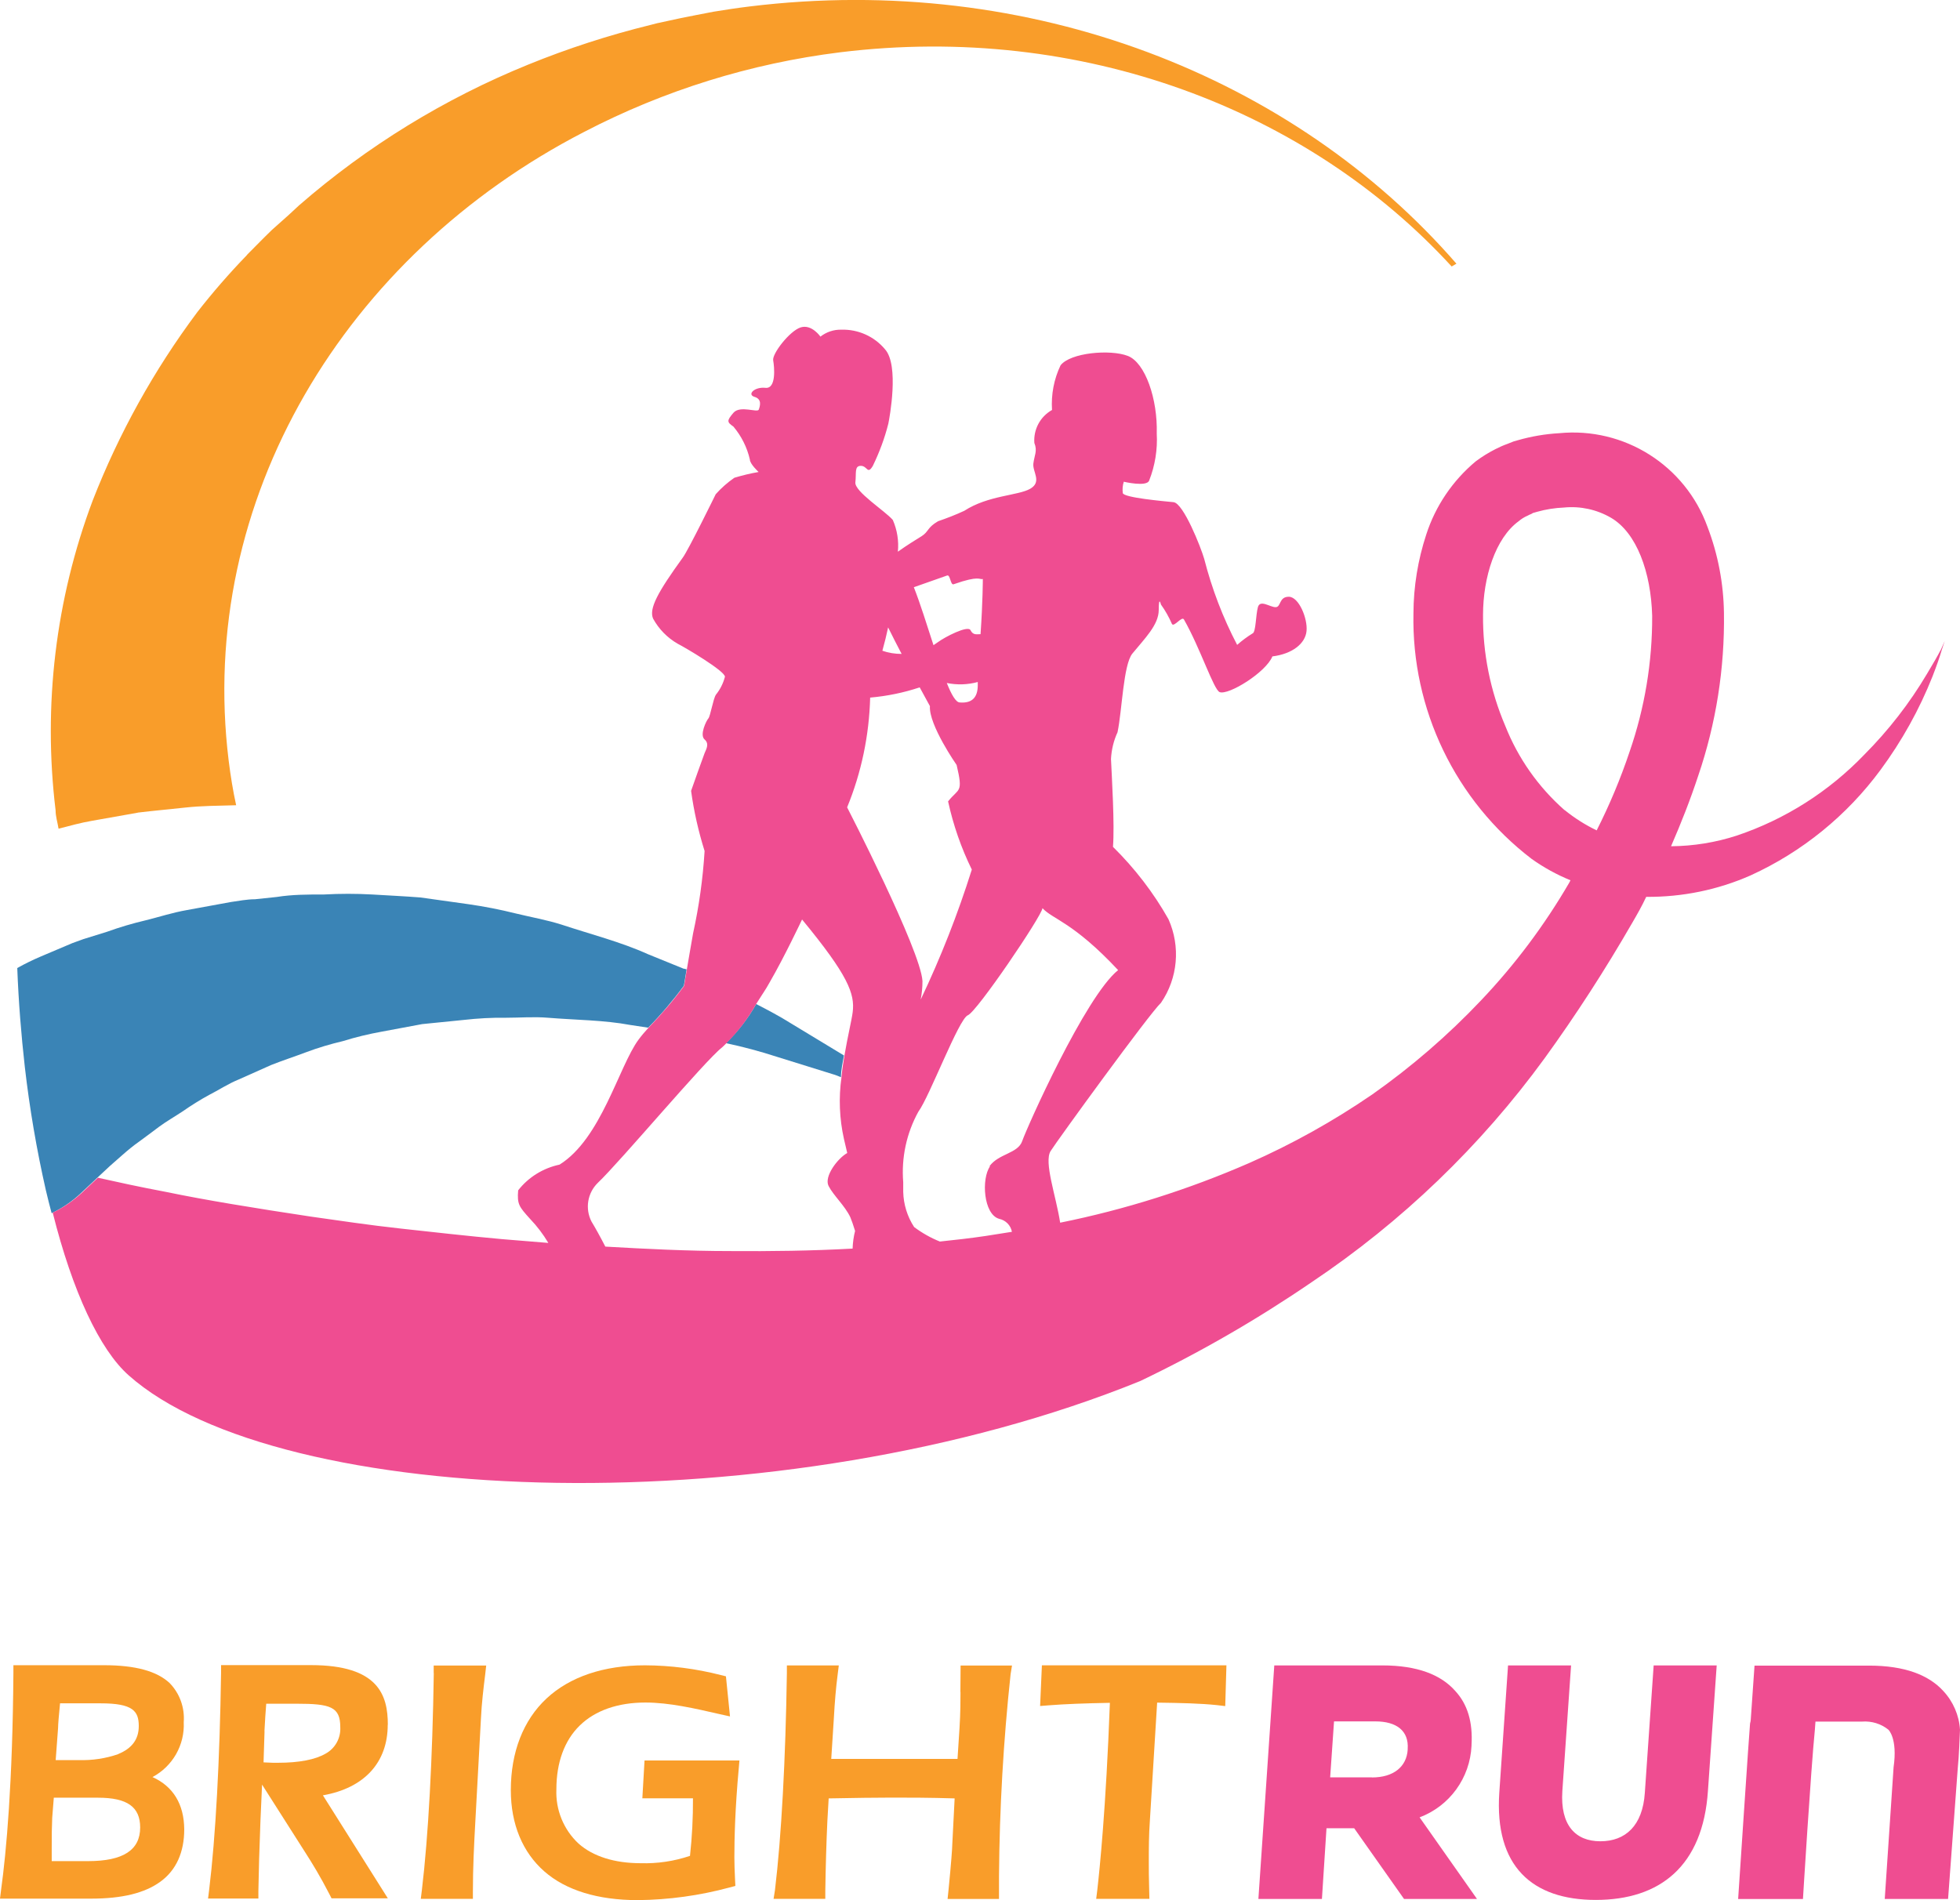
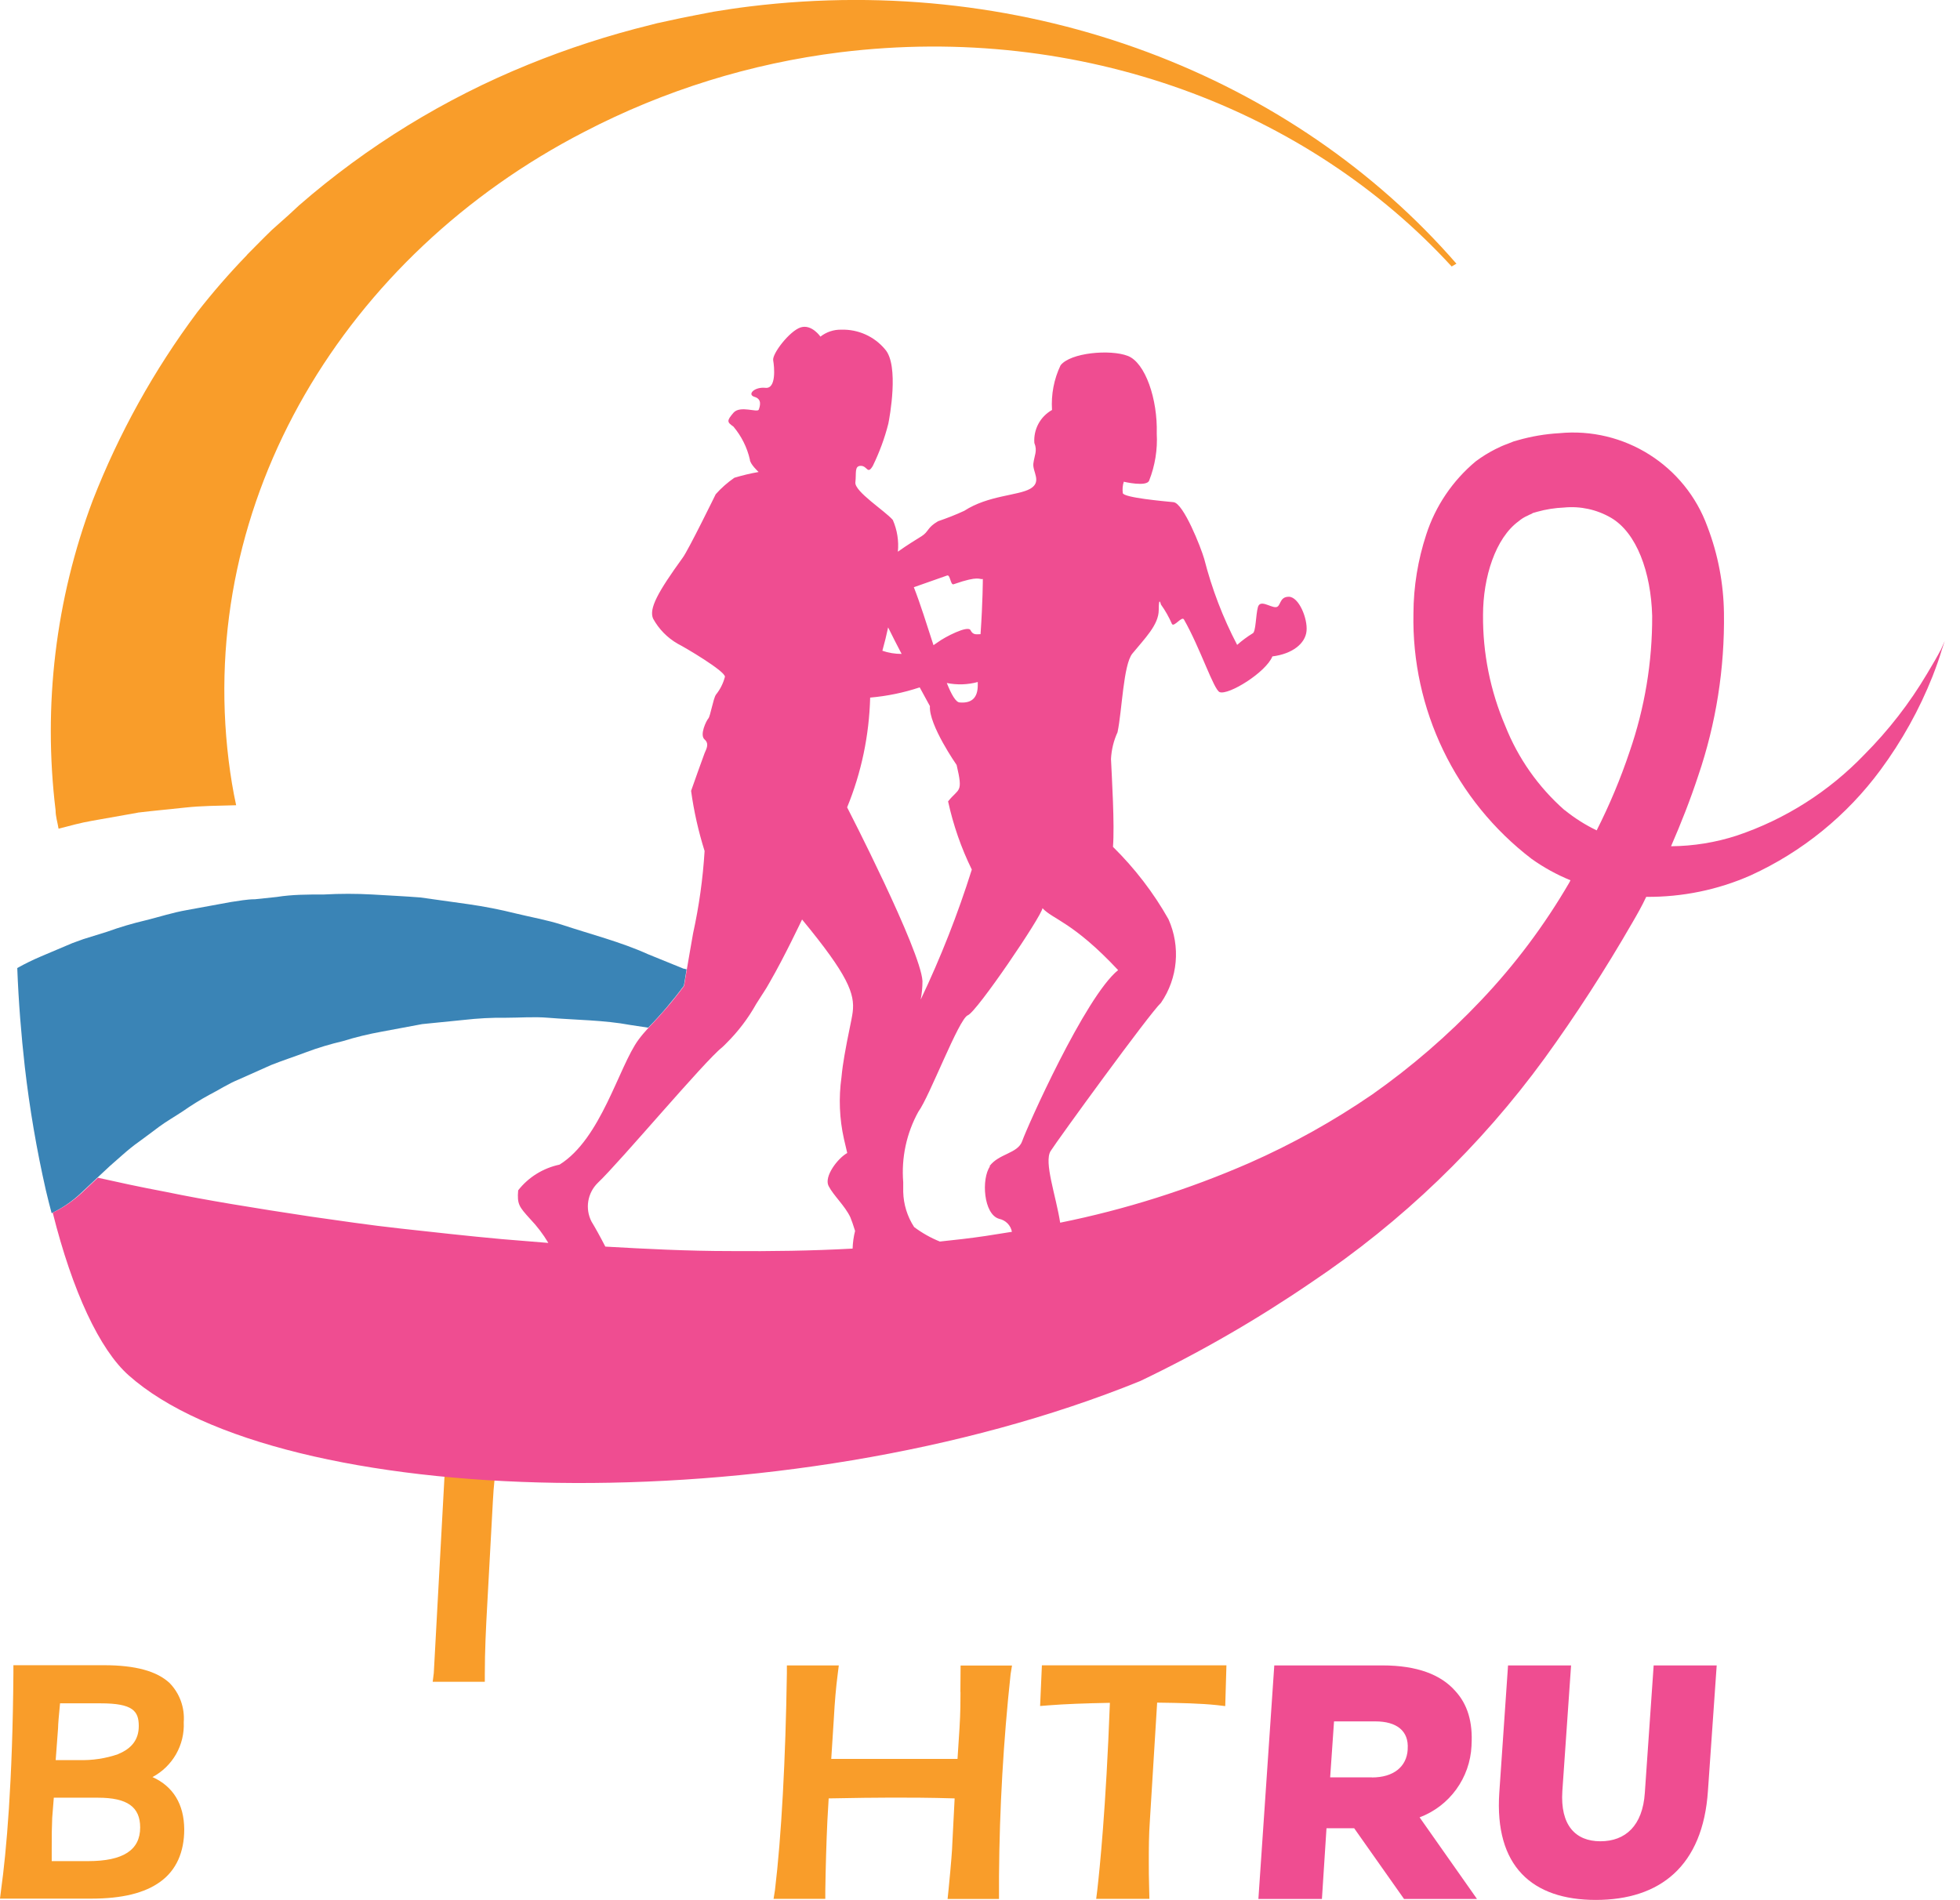
<svg xmlns="http://www.w3.org/2000/svg" id="Layer_2" viewBox="0 0 197.45 191.46">
  <g id="Layer_1-2">
    <g id="Wordmark">
      <path d="M15.36,179.06c2.03-1.08,3.26-3.23,3.15-5.53.11-1.46-.4-2.89-1.42-3.94-1.28-1.2-3.44-1.8-6.61-1.8H1.35v.78c-.08,11.06-.71,18.02-1.24,21.85l-.11.89h9.17c3.14,0,5.41-.56,6.99-1.71s2.4-2.94,2.4-5.28c-.02-2.52-1.11-4.32-3.2-5.26ZM11.91,176.75c-1.27.44-2.61.64-3.96.6h-2.34l.24-3.22c0-.39.08-1.26.2-2.5h4.07c3.26,0,3.86.77,3.86,2.29,0,1.33-.68,2.25-2.07,2.82h0ZM5.26,183.16l.16-2.02h4.45c2.94,0,4.25.92,4.25,3,0,2.28-1.72,3.39-5.25,3.39h-3.66v-1.27c-.01-1.17.01-2.21.05-3.11Z" style="fill:#f99d2a; stroke-width:0px;" />
-       <path d="M39.07,173.79c0-2.96-.92-6.01-7.75-6.01h-9.05v.77c-.13,8.79-.55,16.56-1.2,21.87l-.11.88h5.07v-.77c.03-1.92.1-4.31.21-7.11l.16-3.6,4.38,6.88c.68,1.06,1.5,2.4,2.4,4.15l.22.43h5.67l-6.54-10.38c4.16-.73,6.53-3.3,6.53-7.11ZM26.64,174.44c.05-.97.11-1.9.18-2.77h3.06c3.41,0,4.4.31,4.4,2.36.06,1.1-.51,2.14-1.48,2.67-1.03.6-2.65.92-4.8.92h-.51l-.94-.04.1-3.14Z" style="fill:#f99d2a; stroke-width:0px;" />
-       <path d="M43.7,168.58c-.13,8.67-.55,16.44-1.2,21.87l-.11.88h5.25v-.77c0-2.34.11-4.59.25-7.1l.56-10.28c.07-1.53.26-3.1.43-4.47l.1-.89h-5.29v.77Z" style="fill:#f99d2a; stroke-width:0px;" />
-       <path d="M64.72,181.2h5.09c.01,1.94-.09,3.88-.3,5.8-1.6.54-3.28.79-4.97.74-2.62,0-4.8-.68-6.26-1.98-1.51-1.41-2.32-3.41-2.23-5.47,0-2.7.81-4.92,2.36-6.43s3.83-2.31,6.61-2.31c2.4,0,5,.6,7.48,1.17l1.04.23-.41-4.04-.52-.13c-2.5-.64-5.06-.97-7.64-.98-4.14,0-7.56,1.15-9.91,3.34-2.35,2.19-3.6,5.41-3.6,9.24,0,3.45,1.2,6.28,3.38,8.19s5.41,2.89,9.41,2.89c3.12-.03,6.22-.46,9.23-1.27l.6-.16-.04-.83c-.03-.67-.06-1.37-.06-2.05,0-1.85.07-4.9.44-8.94l.07-.82h-9.56l-.22,3.81Z" style="fill:#f99d2a; stroke-width:0px;" />
+       <path d="M43.7,168.58l-.11.88h5.25v-.77c0-2.34.11-4.59.25-7.1l.56-10.28c.07-1.53.26-3.1.43-4.47l.1-.89h-5.29v.77Z" style="fill:#f99d2a; stroke-width:0px;" />
      <path d="M96.76,170.48c0,.83,0,2.09-.1,3.66l-.2,3.09h-12.72l.26-4.06c.09-1.67.21-3.09.39-4.48l.11-.88h-5.23v.77c-.13,8.71-.55,16.47-1.2,21.87l-.14.88h5.21v-.77c.04-2.59.11-4.97.21-7.09l.13-2.26c2.67-.05,4.77-.08,6.39-.08s3.8,0,6.3.08l-.24,4.7c0,.27-.1,1.75-.38,4.57l-.09.86h5.18v-2.28c.05-6.81.44-13.61,1.17-20.38l.14-.86h-5.18l-.02,2.68Z" style="fill:#f99d2a; stroke-width:0px;" />
      <path d="M104.96,167.81l-.18,4.09.89-.07c1.66-.13,3.57-.2,6.14-.25-.4,10.7-1.03,16.75-1.27,18.87l-.11.88h5.36l-.02-.82c-.04-1.26-.04-2.2-.04-2.83,0-1.36,0-2.76.11-4.26l.73-11.86c2.4.03,4.39.08,6.01.25l.85.1.12-4.11h-18.59Z" style="fill:#f99d2a; stroke-width:0px;" />
      <path d="M128.38,167.81h10.88c3.52,0,5.89.94,7.32,2.55,1.26,1.35,1.8,3.16,1.66,5.48v.07c-.15,3.23-2.2,6.07-5.23,7.21l5.78,8.22h-7.35l-5.02-7.12h-2.79l-.46,7.12h-6.4l1.6-23.52ZM138.21,179.1c2.17,0,3.49-1.08,3.6-2.79v-.07c.13-1.84-1.12-2.79-3.26-2.79h-4.16l-.39,5.64h4.21Z" style="fill:#ef4d91; stroke-width:0px;" />
      <path d="M151.04,180.62l.88-12.81h6.35l-.88,12.67c-.22,3.42,1.31,5.05,3.83,5.05s4.26-1.56,4.48-4.88l.89-12.84h6.35l-.88,12.61c-.5,7.66-4.88,11.02-11.3,11.02s-10.22-3.4-9.72-10.82Z" style="fill:#ef4d91; stroke-width:0px;" />
-       <path d="M197.45,174.29c-.09-1.46-.69-2.84-1.69-3.91-1.47-1.61-3.89-2.55-7.47-2.55h-11.54l-.38,5.46c0,.12-.04.24-.07.37-.05.34-1.2,17.69-1.2,17.69h6.53s.79-12.95,1.2-17.06h0l.06-.82h4.7c.96-.07,1.91.22,2.65.82,0,0,.94.86.52,3.78l-.89,13.27h6.38l.97-13.1c.14-1.41.19-3.12.23-3.95Z" style="fill:#ef4d91; stroke-width:0px;" />
    </g>
    <g id="Icon">
      <path d="M71.47,97.7l-.28-.08.28.1v-.02Z" style="fill:none; stroke-width:0px;" />
      <path d="M13.88,81.88c1.66-.2,3.17-.33,4.8-.51s3.32-.18,4.98-.23h.13c-.32-1.46-.56-2.95-.75-4.47-3.25-26.3,11.74-50.97,35.81-63.38,8.05-4.19,16.78-6.9,25.78-8.02,24.34-2.99,47.13,5.79,61.61,21.58l.48-.28C130.39,7.78,103.87-2.82,75.52.65c-1.23.15-2.42.33-3.64.53l-1.66.32-1.66.33-2.36.51-.66.17c-4.2,1.03-8.33,2.37-12.33,4-8.42,3.42-16.22,8.21-23.08,14.18l-1.08,1c-.55.48-1.08.96-1.66,1.48-.83.8-1.66,1.66-2.46,2.46l-.08.1c-1.76,1.82-3.42,3.73-4.98,5.73-4.35,5.82-7.89,12.2-10.53,18.97-3.74,9.95-5.02,20.66-3.74,31.21,0,.63.2,1.23.3,1.86,1.1-.28,2.22-.6,3.4-.8l4.57-.81Z" style="fill:#f99d2a; stroke-width:0px;" />
-       <path d="M76.18,101.16c-.82,1.46-1.85,2.79-3.05,3.95,1.74.37,3.46.83,5.15,1.38l5.88,1.83.56.22c0-.76.18-1.49.3-2.19l-5.35-3.24c-1.08-.68-2.26-1.31-3.49-1.94Z" style="fill:#3a84b6; stroke-width:0px;" />
      <path d="M68.9,97.62l-3.64-1.48c-2.72-1.23-5.69-1.98-8.68-2.97-1.51-.48-3.07-.75-4.63-1.13-1.56-.39-3.15-.7-4.75-.93l-4.85-.68c-1.66-.13-3.24-.2-4.86-.3-1.61-.09-3.23-.09-4.85,0-1.66,0-3.2,0-4.76.25l-2.19.23c-.81,0-1.66.17-2.44.28l-4.42.81c-1.44.25-2.81.7-4.15,1.03-1.31.31-2.61.69-3.88,1.15l-2.41.75-1.1.4-3.14,1.33c-.82.35-1.63.74-2.41,1.18.13,3.44.4,6.76.76,9.96.48,4.18,1.19,8.33,2.12,12.43.18.78.38,1.54.58,2.31,1.06-.5,2.03-1.16,2.89-1.96h0l1.66-1.56,1.34-1.25,1.25-1.1c.53-.47,1.08-.92,1.66-1.33.65-.46,1.31-.98,2.03-1.51s1.54-1,2.36-1.54c.86-.6,1.75-1.16,2.67-1.66.95-.48,1.89-1.11,2.94-1.54l3.32-1.48c1.13-.45,2.31-.83,3.5-1.28,1.22-.46,2.47-.83,3.74-1.13,1.28-.4,2.58-.71,3.9-.95l4.07-.76,4.18-.42c1.41-.16,2.83-.24,4.25-.22,1.41,0,2.84-.12,4.25,0,2.81.23,5.64.23,8.3.73l1.79.27c1.29-1.32,2.49-2.73,3.59-4.22,0,0,.12-.65.28-1.66l-.28-.07Z" style="fill:#3a84b6; stroke-width:0px;" />
      <path d="M195.51,65.48c-.28.55-.75,1.36-1.38,2.41-1.76,2.97-3.89,5.71-6.32,8.15-3.56,3.71-7.96,6.51-12.83,8.15-2.14.7-4.38,1.06-6.64,1.08,1.01-2.32,1.94-4.68,2.74-7.11,1.8-5.28,2.67-10.83,2.59-16.4-.04-2.97-.6-5.91-1.66-8.68-2.24-6.19-8.39-10.07-14.94-9.43-1.41.08-2.81.32-4.17.71l-.42.12-.63.25c-.42.15-.82.33-1.21.53-.69.35-1.35.76-1.98,1.23-2.32,1.94-4.05,4.49-4.98,7.37-.84,2.56-1.28,5.24-1.29,7.94-.2,9.67,4.22,18.86,11.9,24.74,1.22.87,2.53,1.59,3.92,2.16l-.13.25c-2.49,4.28-5.47,8.26-8.88,11.85-3.33,3.52-7,6.69-10.96,9.48-3.91,2.68-8.06,5-12.4,6.91-6.12,2.67-12.5,4.69-19.04,6.01-.42-2.71-1.66-6.11-.96-7.22s9.96-13.86,11.12-14.94c1.7-2.48,1.98-5.67.75-8.42-1.51-2.68-3.4-5.13-5.59-7.29.18-2.21-.12-7.07-.2-8.86.05-.93.27-1.84.66-2.69.46-2.19.58-6.79,1.49-7.92,1.23-1.51,2.66-2.89,2.66-4.4s.22-.55.22-.55c.44.61.81,1.27,1.11,1.96.2.37,1-.83,1.21-.45,1.66,2.92,3,7.09,3.6,7.32.9.33,4.66-1.99,5.31-3.6,2.01-.25,3.32-1.29,3.44-2.56s-.78-3.45-1.79-3.45-.76,1.05-1.33,1.05-1.56-.8-1.78,0-.2,2.52-.53,2.64c-.55.34-1.08.73-1.56,1.16-1.44-2.75-2.55-5.66-3.32-8.67-.33-1.15-2.09-5.61-3.09-5.71s-4.98-.45-5.11-.91c-.05-.38-.02-.78.1-1.15,0,0,2.34.56,2.56-.13.59-1.5.85-3.12.76-4.73.1-3.45-1.15-7.14-2.92-7.82s-5.78-.33-6.77.95c-.67,1.4-.96,2.95-.86,4.5-1.19.67-1.88,1.96-1.78,3.32.33.81,0,1.25-.1,2.08s.9,1.84-.32,2.54-4.22.65-6.64,2.22c-.86.4-1.74.74-2.64,1.05-1.13.66-.91,1.03-1.66,1.51-.45.28-1.41.86-2.39,1.56.11-1.09-.07-2.2-.51-3.2-.78-.91-3.88-2.87-3.77-3.79s-.12-1.66.55-1.66.66.93,1.21,0c.66-1.36,1.19-2.78,1.56-4.25.12-.58,1.11-5.88-.33-7.49-1.08-1.3-2.71-2.03-4.4-1.98-.76-.02-1.51.23-2.11.7,0,0-.88-1.28-1.99-.93s-2.89,2.66-2.77,3.32.33,2.89-.78,2.77-1.88.68-1.1.91.55.93.43,1.28-1.89-.46-2.56.33-.66.93,0,1.38c.81.96,1.38,2.1,1.66,3.32,0,.45.88,1.26.88,1.26-.82.14-1.64.34-2.44.58-.69.48-1.32,1.03-1.88,1.66,0,0-2.77,5.66-3.32,6.39-2.51,3.47-3.42,5.13-2.99,6.14.58,1.06,1.44,1.94,2.49,2.54.7.35,4.75,2.74,4.75,3.32-.17.66-.48,1.28-.91,1.81-.28.43-.56,2.17-.76,2.39s-.91,1.66-.38,2.12.12,1.05,0,1.38-1.16,3.19-1.36,3.8c.28,2.05.74,4.08,1.36,6.06-.17,2.79-.56,5.57-1.16,8.3-.25,1.39-.46,2.67-.63,3.64h0c-.17.98-.28,1.66-.28,1.66-1.1,1.49-2.3,2.89-3.59,4.22-.36.39-.7.79-1.01,1.21-1.98,2.71-3.75,9.96-7.94,12.57-1.65.35-3.13,1.26-4.17,2.59-.12,1.41.1,1.66,1.21,2.89.7.73,1.31,1.54,1.83,2.41l-4.65-.38c-3.55-.32-6.94-.71-10.16-1.06s-6.26-.81-9.1-1.21c-5.69-.86-10.62-1.66-14.61-2.49-2.72-.51-4.98-1.01-6.86-1.43l-1.66,1.56h0c-.86.79-1.83,1.46-2.89,1.96,1.99,7.94,4.73,13.8,7.65,16.39,15.14,13.48,65.84,15.22,101.9.58,6-2.87,11.77-6.2,17.27-9.96,9.09-6.09,17.03-13.72,23.47-22.56,3.18-4.39,6.12-8.95,8.83-13.65.5-.86.96-1.66,1.41-2.62,3.62.03,7.2-.7,10.51-2.16,5.2-2.37,9.71-6.04,13.1-10.64,2.14-2.9,3.9-6.06,5.23-9.41.45-1.15.75-2.04.93-2.66l.3-.91-.4.91ZM95.41,57.99c.33-.12.33,1,.66.88,2.64-.93,2.59-.43,2.94-.53,0,0,0,2.24-.23,5.56-.37,0-.75.13-1.01-.4s-2.61.71-3.22,1.16l-.51.35c-.66-2.03-1.34-4.22-1.98-5.84l3.35-1.18ZM98.5,68.72v.32c0,1.26-.6,1.84-1.81,1.74-.4,0-.85-.81-1.31-1.96,1.03.21,2.1.18,3.12-.1ZM89.47,63.22c.43.88.9,1.79,1.36,2.67-.66,0-1.32-.1-1.94-.32.23-.83.42-1.59.58-2.36ZM87.67,70.29c1.69-.15,3.37-.49,4.98-1.03l1.03,1.89c-.13,1.89,2.69,5.93,2.69,5.93.68,2.89.23,2.29-.86,3.67.52,2.38,1.32,4.69,2.39,6.87-1.41,4.48-3.13,8.86-5.15,13.1.12-.61.18-1.24.18-1.86-.17-3.1-7.59-17.51-7.59-17.51,1.44-3.51,2.22-7.26,2.32-11.06ZM85.9,125.81c-4.2.23-8.3.28-12.32.25-4.35,0-8.55-.22-12.6-.45-.5-.98-1.06-1.98-1.39-2.52-.67-1.3-.41-2.88.63-3.9,2.29-2.17,10.76-12.28,12.53-13.66.15-.12.28-.28.43-.42,1.18-1.17,2.19-2.5,3-3.95l.58-.91.15-.23c.2-.3.42-.66.65-1.08,1.43-2.46,3.24-6.29,3.24-6.29,4.65,5.64,5.33,7.49,5.1,9.33-.1.8-.5,2.42-.83,4.37-.12.7-.23,1.43-.3,2.19-.29,2.07-.21,4.18.25,6.23.12.5.23.96.33,1.41-.96.53-2.36,2.37-1.88,3.32s1.66,2.01,2.19,3.15c.13.3.3.8.48,1.38-.15.59-.23,1.19-.25,1.79ZM99.74,117.51c-.9,1.28-.66,4.85.91,5.3.66.14,1.17.65,1.29,1.31l-2.66.42c-1.54.23-3.07.4-4.6.56-.92-.37-1.79-.86-2.59-1.46-.69-1.06-1.07-2.29-1.1-3.55v-.96c-.2-2.47.33-4.95,1.53-7.12,1.11-1.49,4.07-9.36,4.98-9.71s7.42-9.96,7.52-10.79c1.03,1.13,3.07,1.38,7.62,6.24-3.32,2.67-9.23,15.95-9.66,17.22s-2.37,1.26-3.3,2.54l.05.02ZM157.6,81.62c-2.63-2.32-4.67-5.22-5.96-8.48-1.51-3.53-2.27-7.33-2.24-11.17,0-3.8,1.25-7.75,3.59-9.45.27-.23.57-.42.9-.56.12-.07.24-.12.37-.17l.17-.1.42-.12c.88-.25,1.79-.39,2.71-.43,1.65-.16,3.3.2,4.73,1.03,2.59,1.51,4.03,5.49,4.15,9.88.02,4.66-.75,9.28-2.27,13.68-.91,2.72-2.02,5.37-3.32,7.94-1.15-.55-2.23-1.24-3.22-2.04Z" style="fill:#ef4d91; stroke-width:0px;" />
    </g>
  </g>
</svg>